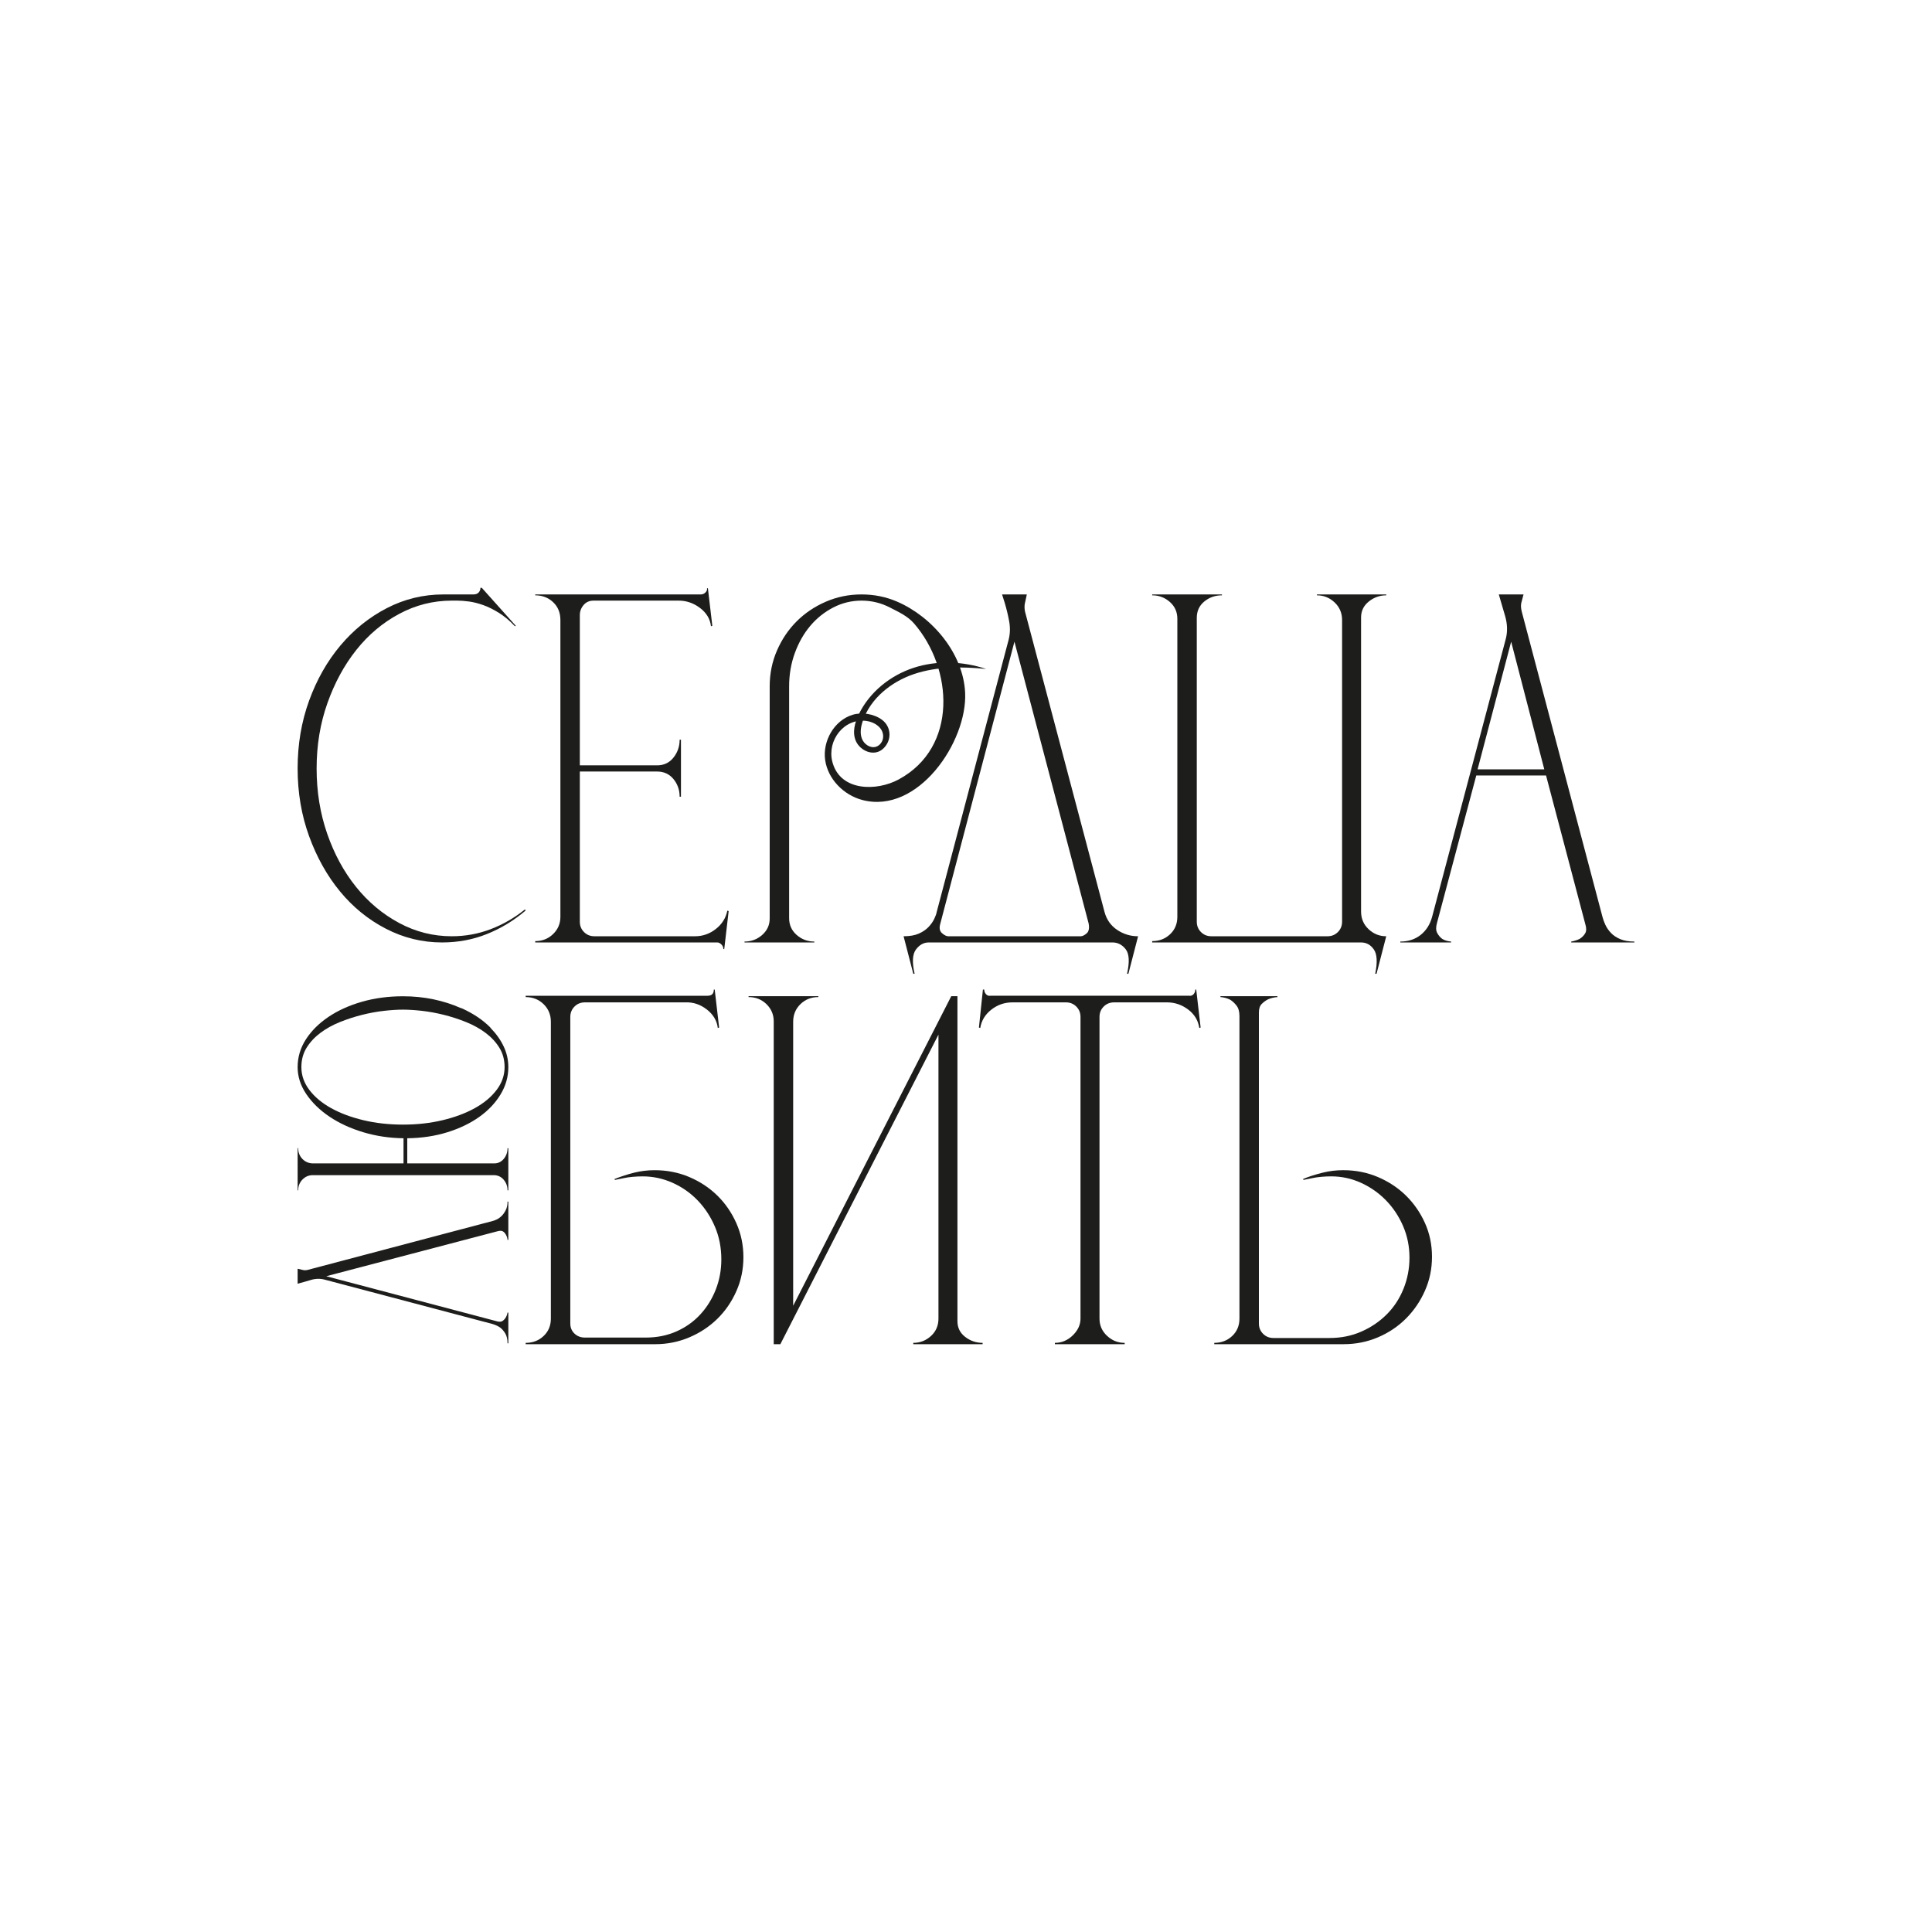
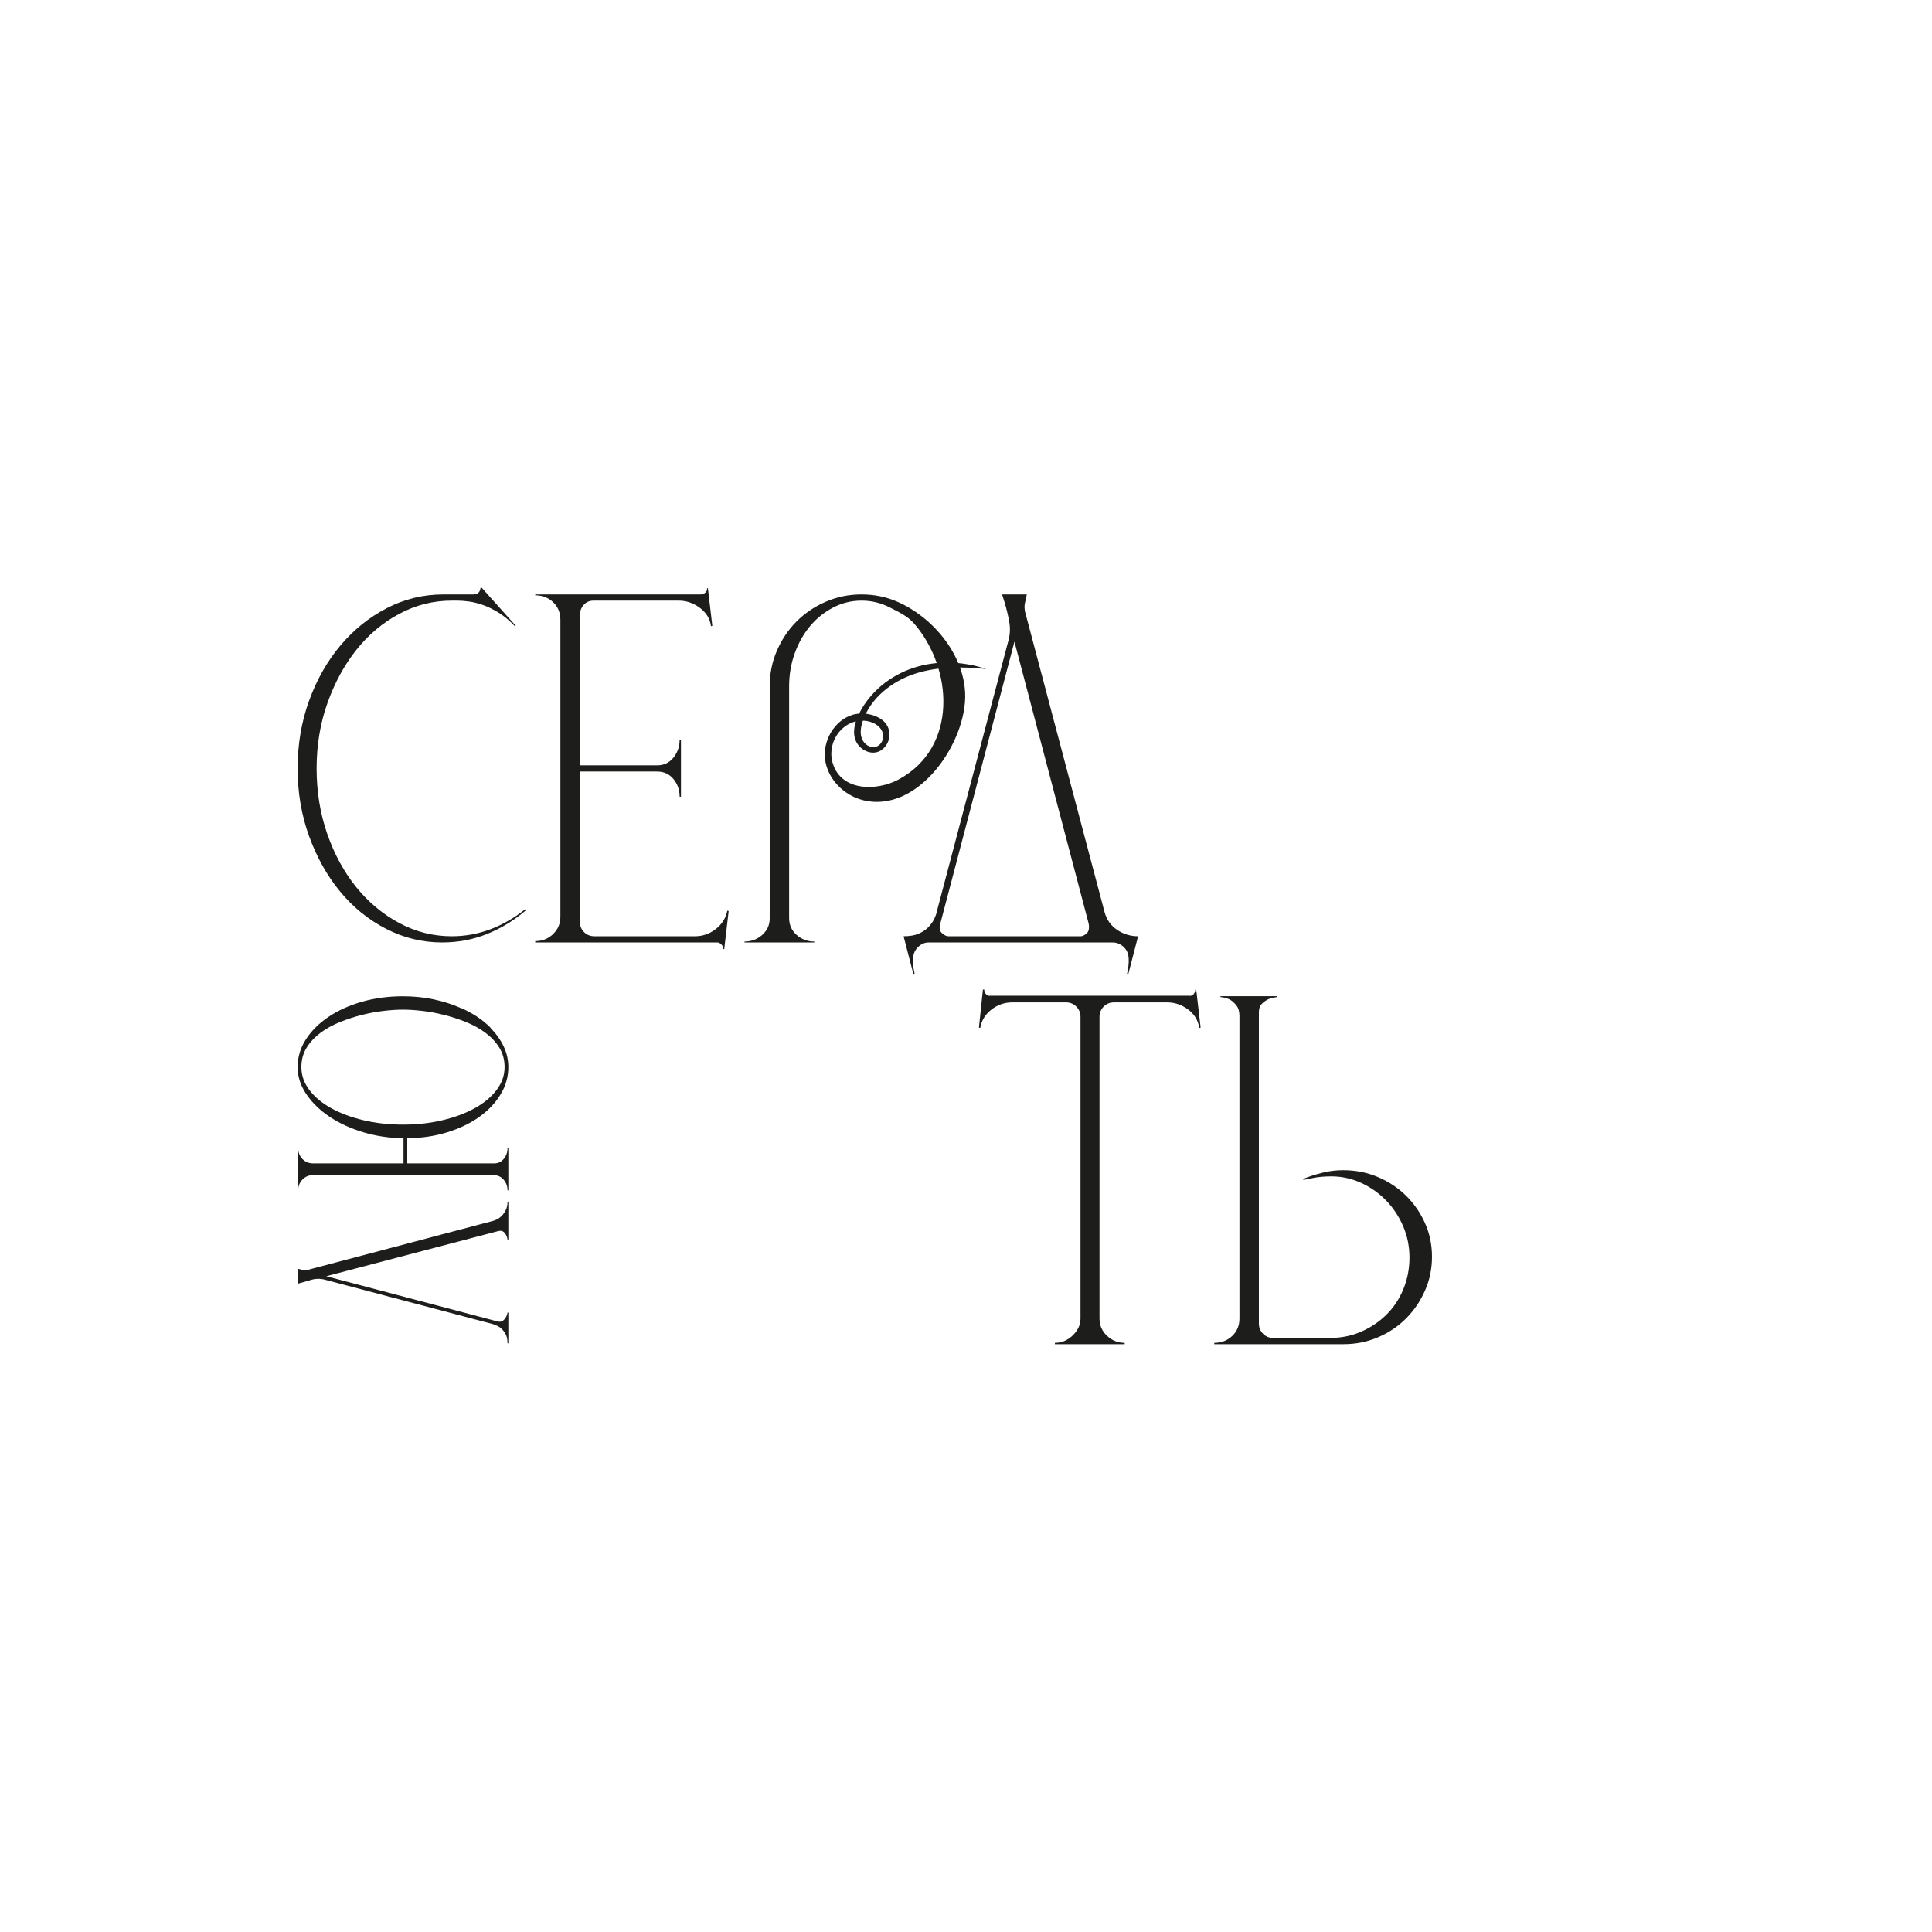
<svg xmlns="http://www.w3.org/2000/svg" id="_Слой_1" data-name="Слой 1" viewBox="0 0 850.394 850.394">
  <g>
    <path d="M131.005,338.239c0-10.624,1.682-20.573,5.053-29.84,3.369-9.264,7.971-17.364,13.801-24.297,5.832-6.932,12.636-12.407,20.411-16.426,7.775-4.016,16.068-6.026,24.882-6.026h13.219c1.036,0,1.813-.291,2.332-.875,.517-.583,.778-1.263,.778-2.041h.584l14.966,16.717-.387,.194c-2.334-2.46-4.699-4.437-7.097-5.928-2.399-1.488-4.698-2.625-6.9-3.401-2.206-.778-4.277-1.295-6.221-1.556-1.943-.258-3.628-.389-5.053-.389h-2.527c-8.164,0-15.877,1.945-23.132,5.832-7.26,3.888-13.544,9.169-18.856,15.842-5.315,6.676-9.558,14.48-12.732,23.423-3.177,8.944-4.763,18.534-4.763,28.771s1.556,19.827,4.665,28.768c3.11,8.944,7.353,16.751,12.732,23.425,5.376,6.674,11.693,11.953,18.953,15.842,7.255,3.889,14.968,5.832,23.132,5.832,5.959,0,11.663-1.037,17.106-3.111,5.442-2.071,10.496-4.987,15.162-8.745l.194,.583c-5.184,4.405-10.855,7.843-17.009,10.301-6.156,2.465-12.732,3.694-19.73,3.694-8.684,0-16.913-2.007-24.688-6.028-7.775-4.014-14.515-9.491-20.216-16.424-5.704-6.93-10.238-15.032-13.608-24.299-3.371-9.264-5.053-19.209-5.053-29.837Z" style="fill: #1d1d1b;" />
    <path d="M308.482,261.649c.776,0,1.456-.291,2.041-.875s.808-1.196,.68-1.847h.389l1.943,16.524-.583,.194c-.389-3.238-2.01-5.928-4.859-8.067-2.852-2.138-5.964-3.207-9.331-3.207h-37.518c-1.815,0-3.273,.65-4.373,1.945-1.103,1.296-1.653,2.788-1.653,4.47v66.093h34.019c2.979,0,5.376-1.133,7.191-3.403,1.813-2.266,2.722-4.891,2.722-7.875h.583v25.077h-.583c0-2.98-.909-5.57-2.722-7.775-1.815-2.202-4.213-3.303-7.191-3.303h-34.019v66.092c0,1.815,.615,3.339,1.847,4.568,1.231,1.232,2.751,1.847,4.568,1.847h44.321c3.367,0,6.415-1.069,9.136-3.207,2.721-2.138,4.405-4.827,5.054-8.067l.583,.192-1.943,16.719h-.389c0-.778-.293-1.46-.875-2.042s-1.2-.874-1.847-.874h-80.086v-.583c3.11,0,5.733-1.037,7.871-3.111,2.138-2.071,3.207-4.597,3.207-7.58v-130.629c0-3.238-1.069-5.861-3.207-7.873-2.138-2.007-4.762-3.012-7.871-3.012v-.389h72.895Z" style="fill: #1d1d1b;" />
    <path d="M366.577,336.045c3.75,12.28,19.351,12.234,28.946,7.06,26.262-14.162,23.918-48.908,6.849-68.628-2.916-3.369-6.817-5.083-10.705-7.093-3.888-2.009-8.038-3.014-12.441-3.014s-8.553,1.005-12.441,3.014c-3.888,2.01-7.26,4.698-10.109,8.067-2.852,3.371-5.12,7.356-6.804,11.954-1.685,4.601-2.527,9.496-2.527,14.675v102.055c0,2.983,1.1,5.442,3.305,7.388,2.202,1.943,4.794,2.916,7.775,2.916v.387h-30.712v-.387c2.979,0,5.57-.973,7.775-2.916,2.201-1.946,3.303-4.341,3.303-7.193v-102.25c0-5.57,1.069-10.818,3.207-15.744,2.138-4.923,5.021-9.2,8.651-12.83,3.627-3.625,7.903-6.511,12.83-8.649,4.923-2.138,10.171-3.207,15.746-3.207s10.818,1.069,15.744,3.207c15.407,6.687,29.039,22.749,29.847,40.06,1.006,21.572-20.791,53.739-45.339,47.186-8.16-2.178-15.064-9.179-16.271-17.538-1.207-8.359,3.952-17.441,12.024-19.925,4.187-1.288,9.442-.436,12.971,2.172,4.338,3.206,4.429,9.427,.27,12.958-3.897,3.31-9.771,.764-11.716-3.527-1.695-3.74-.544-8.158,1.252-11.85,4.74-9.743,13.841-17.086,24.14-20.451,10.299-3.365,21.669-2.895,31.954,.511-10.596-1.059-21.527-1.179-31.63,2.189-10.102,3.367-19.331,10.715-22.735,20.805-.837,2.482-1.301,5.247-.359,7.691s3.683,4.332,6.187,3.561c1.775-.546,3.024-2.333,3.153-4.186,.288-4.122-3.734-6.694-7.353-7.186-9.828-1.337-17.327,8.532-15.04,17.814,.076,.308,.159,.609,.249,.903Z" style="fill: #1d1d1b;" />
    <path d="M412.305,401.414l31.684-119.938c.648-2.591,.711-5.278,.195-8.067-.52-2.785-1.167-5.474-1.945-8.068l-1.165-3.692h10.885l-.194,.972c-.262,1.039-.487,2.074-.682,3.11-.194,1.039-.163,2.206,.098,3.499l34.99,132.185c.904,3.371,2.751,5.996,5.539,7.871,2.785,1.882,5.863,2.82,9.233,2.82l-4.277,16.524h-.583c1.167-5.186,.972-8.784-.583-10.791-1.556-2.01-3.5-3.012-5.832-3.012h-80.866c-2.204,0-4.081,1.037-5.637,3.111-1.554,2.071-1.749,5.637-.583,10.691h-.584l-4.275-16.524c2.721,0,4.957-.391,6.706-1.168,1.749-.775,3.174-1.748,4.277-2.913,1.1-1.168,1.943-2.366,2.527-3.598,.583-1.229,.938-2.234,1.069-3.012Zm5.053,10.691h58.316c.778,0,1.653-.419,2.625-1.264,.972-.842,1.263-2.298,.874-4.373l-32.657-124.02-32.657,124.213c-.519,1.818-.261,3.179,.778,4.085,1.036,.906,1.943,1.36,2.721,1.36Z" style="fill: #1d1d1b;" />
-     <path d="M507.144,414.244c3.11,0,5.733-1.002,7.871-3.012s3.207-4.571,3.207-7.679v-131.212c0-2.98-1.103-5.443-3.303-7.386-2.206-1.945-4.797-2.916-7.775-2.916v-.389h30.712v.389c-2.982,0-5.573,.907-7.775,2.721-2.206,1.817-3.305,4.213-3.305,7.193v133.739c0,1.815,.615,3.339,1.847,4.568,1.231,1.232,2.751,1.847,4.568,1.847h51.124c1.813,0,3.335-.615,4.569-1.847,1.229-1.229,1.847-2.753,1.847-4.568v-132.767c0-3.11-1.101-5.701-3.305-7.775-2.206-2.071-4.797-3.11-7.775-3.11v-.389h30.517v.389c-2.852,0-5.41,.907-7.676,2.721-2.27,1.817-3.403,4.149-3.403,6.997v129.462c0,3.111,1.098,5.704,3.303,7.775,2.202,2.074,4.795,3.111,7.775,3.111l-4.277,16.524h-.583c1.037-5.054,.842-8.62-.583-10.691-1.428-2.074-3.303-3.111-5.637-3.111h-91.945v-.583Z" style="fill: #1d1d1b;" />
-     <path d="M616.364,414.439c3.499,0,6.479-.973,8.944-2.916,2.458-1.946,4.145-4.6,5.054-7.971l32.462-122.465c.778-3.11,.679-6.381-.291-9.816-.973-3.433-1.914-6.641-2.82-9.622h10.887c-.387,1.428-.714,2.657-.973,3.692-.259,1.039-.192,2.334,.195,3.888l35.573,134.518c.259,1.037,.682,2.17,1.264,3.399,.583,1.236,1.389,2.401,2.43,3.499,1.034,1.104,2.398,2.013,4.081,2.724,1.684,.714,3.758,1.069,6.22,1.069v.387h-27.798v-.387c1.424-.259,2.657-.65,3.694-1.168,1.037-.647,1.847-1.456,2.43-2.43,.586-.973,.615-2.298,.099-3.985l-17.302-65.509h-30.714l-17.298,64.926c-.522,1.815-.487,3.275,.096,4.373,.583,1.104,1.328,1.978,2.234,2.625,1.037,.65,2.334,1.04,3.889,1.168v.387h-22.356v-.387Zm34.017-75.813h29.353l-14.577-56.178-14.776,56.178Z" style="fill: #1d1d1b;" />
  </g>
  <g>
-     <path d="M311.479,438.29c1.812,0,2.721-.906,2.721-2.724h.387l1.946,16.719-.586,.195c-.387-3.239-2.01-5.96-4.859-8.166-2.852-2.202-5.96-3.236-9.331-3.108h-44.318c-1.818,0-3.339,.615-4.568,1.844-1.236,1.236-1.847,2.756-1.847,4.571v134.904c0,1.815,.611,3.303,1.847,4.472,1.229,1.165,2.75,1.748,4.568,1.748h26.825c4.923,0,9.427-.906,13.508-2.721,4.085-1.815,7.583-4.309,10.499-7.484s5.179-6.834,6.802-10.983c1.62-4.145,2.43-8.553,2.43-13.22,0-5.179-.941-9.978-2.817-14.382-1.882-4.405-4.408-8.262-7.583-11.569-3.175-3.303-6.869-5.893-11.079-7.775-4.213-1.876-8.588-2.817-13.121-2.817-1.428,0-2.887,.067-4.376,.195s-2.817,.323-3.982,.583c-1.428,.259-2.724,.519-3.889,.778l-.195-.391c2.98-1.165,5.896-2.103,8.748-2.817,2.849-.711,5.832-1.069,8.94-1.069,5.445,0,10.528,1.005,15.259,3.012,4.731,2.01,8.848,4.731,12.346,8.163,3.499,3.438,6.284,7.484,8.358,12.151,2.071,4.664,3.108,9.654,3.108,14.968s-1.037,10.301-3.108,14.968c-2.074,4.664-4.859,8.716-8.358,12.148-3.499,3.435-7.615,6.159-12.346,8.166-4.731,2.01-9.75,3.012-15.064,3.012h-56.956v-.583c3.111,0,5.736-1.002,7.875-3.012s3.207-4.571,3.207-7.679v-130.627c0-3.111-1.069-5.701-3.207-7.778-2.138-2.071-4.763-3.108-7.875-3.108v-.583h80.09Z" style="fill: #1d1d1b;" />
-     <path d="M329.486,438.872v-.391h30.714v.391c-3.111,0-5.733,1.037-7.871,3.108-2.138,2.077-3.207,4.667-3.207,7.778v124.99l69.59-136.268h2.721v143.07c0,2.852,1.133,5.15,3.403,6.901,2.266,1.751,4.824,2.625,7.676,2.625v.583h-30.519v-.583c2.98,0,5.57-1.002,7.775-3.012,2.202-2.01,3.307-4.571,3.307-7.679v-124.99l-69.59,136.264h-2.916v-142.097c0-2.98-1.069-5.506-3.207-7.583-2.138-2.071-4.763-3.108-7.875-3.108Z" style="fill: #1d1d1b;" />
    <path d="M432.64,435.566h.583c0,.778,.259,1.46,.778,2.042,.515,.583,1.165,.81,1.943,.682h87.473c.778,.128,1.424-.099,1.943-.682s.778-1.264,.778-2.042h.391l1.943,16.719-.583,.195c-.519-3.371-2.173-6.092-4.958-8.166-2.788-2.071-5.864-3.108-9.232-3.108h-23.326c-1.818,0-3.339,.615-4.568,1.844-1.236,1.236-1.847,2.756-1.847,4.571v132.766c0,2.983,1.098,5.509,3.303,7.58,2.202,2.074,4.792,3.111,7.775,3.111v.583h-30.714v-.583c2.98,0,5.605-1.101,7.875-3.307,2.266-2.199,3.399-4.664,3.399-7.385v-132.766c0-1.815-.615-3.335-1.847-4.571-1.232-1.229-2.753-1.844-4.568-1.844h-23.52c-3.499,0-6.607,1.069-9.328,3.207-2.724,2.138-4.344,4.827-4.862,8.067l-.583-.195,1.751-16.719Z" style="fill: #1d1d1b;" />
    <path d="M534.476,591.66v-.583c3.111,0,5.736-1.002,7.875-3.012s3.207-4.571,3.207-7.679v-133.156c0-1.943-.423-3.467-1.264-4.568-.845-1.098-1.783-1.975-2.82-2.625-1.296-.647-2.721-1.034-4.277-1.165v-.391h25.077v.391c-1.556,.131-2.916,.455-4.081,.97-1.04,.522-1.978,1.2-2.82,2.042-.842,.845-1.261,2.109-1.261,3.79v136.85c0,1.815,.611,3.339,1.847,4.568,1.229,1.232,2.75,1.847,4.568,1.847h24.686c5.054,0,9.718-.938,13.995-2.82,4.277-1.876,8.003-4.405,11.178-7.58s5.637-6.93,7.388-11.274c1.748-4.341,2.622-8.908,2.622-13.704,0-4.926-.941-9.558-2.817-13.899-1.879-4.341-4.408-8.131-7.58-11.373-3.179-3.236-6.837-5.797-10.983-7.679-4.152-1.876-8.492-2.817-13.025-2.817-1.428,0-2.887,.067-4.376,.195s-2.817,.323-3.982,.583c-1.428,.259-2.724,.519-3.889,.778l-.195-.391c2.206-.955,5.186-1.928,8.748-2.817,2.849-.711,5.832-1.069,8.94-1.069,5.445,0,10.528,1.005,15.259,3.012,4.731,2.01,8.848,4.731,12.346,8.163,3.499,3.438,6.284,7.455,8.358,12.055,2.071,4.6,3.108,9.558,3.108,14.869s-1.037,10.304-3.108,14.968c-2.074,4.667-4.859,8.748-8.358,12.247-3.499,3.499-7.615,6.255-12.346,8.262-4.731,2.01-9.75,3.012-15.064,3.012h-56.956Z" style="fill: #1d1d1b;" />
    <g>
      <path d="M223.749,591.287h-.353c0-1.804-.333-3.256-1-4.355s-1.393-1.942-2.178-2.531c-.783-.587-1.882-1.118-3.295-1.589l-73.911-19.536c-2.041-.548-4.099-.51-6.181,.118-2.078,.628-4.02,1.176-5.826,1.647v-6.591c.787,.159,1.531,.335,2.237,.529,.707,.198,1.492,.176,2.355-.058l81.445-21.538c.314-.078,.824-.273,1.529-.589,.705-.312,1.413-.802,2.118-1.471,.705-.665,1.335-1.529,1.884-2.589,.548-1.058,.824-2.333,.824-3.824h.353v16.83h-.353c-.078-.862-.312-1.609-.707-2.237-.312-.628-.744-1.118-1.295-1.471-.547-.355-1.37-.372-2.471-.06l-75.324,19.772,75.324,19.891c.942,.236,1.688,.176,2.237-.176,.55-.353,1.021-.843,1.413-1.471,.393-.628,.667-1.372,.824-2.237h.353v13.536Z" style="fill: #1d1d1b;" />
      <path d="M223.749,505.371v18.596h-.353c0-1.804-.568-3.372-1.707-4.708-1.136-1.333-2.607-2.002-4.413-2.002h-79.561c-1.804,0-3.334,.647-4.591,1.942-1.254,1.295-1.882,2.884-1.882,4.768h-.236v-18.596h.236c0,1.884,.628,3.471,1.882,4.766,1.258,1.295,2.826,1.942,4.71,1.942h39.779v-11.063c-6.196-.078-12.101-.959-17.712-2.647-5.609-1.686-10.553-3.961-14.83-6.826-4.275-2.865-7.688-6.181-10.239-9.946-2.549-3.766-3.826-7.727-3.826-11.886,0-4.394,1.219-8.475,3.649-12.241,2.432-3.766,5.748-7.06,9.944-9.886,4.2-2.824,9.103-5.041,14.712-6.65,5.611-1.607,11.634-2.413,18.067-2.413,4.708,0,9.2,.454,13.476,1.355,4.277,.901,8.258,2.176,11.946,3.824l.471,.118c5.022,2.277,9.179,5.06,12.476,8.355l.353,.471c2.432,2.514,4.316,5.2,5.65,8.062,1.335,2.865,2,5.867,2,9.004,0,4.237-1.136,8.239-3.413,12.005-2.275,3.766-5.394,7.06-9.357,9.886-3.961,2.824-8.65,5.082-14.065,6.768-5.413,1.688-11.297,2.57-17.654,2.647v11.063h38.25c1.727,0,3.14-.665,4.239-2,1.099-1.333,1.647-2.901,1.647-4.708h.353Zm-1.647-35.661c0-3.217-.766-6.062-2.295-8.533-1.531-2.471-3.551-4.649-6.062-6.531-2.51-1.884-5.372-3.473-8.592-4.768-3.215-1.295-6.473-2.353-9.768-3.177s-6.512-1.413-9.652-1.766c-3.136-.353-5.923-.529-8.355-.529s-5.217,.176-8.357,.529c-3.138,.353-6.355,.942-9.65,1.766-3.297,.824-6.551,1.882-9.77,3.177-3.215,1.295-6.08,2.884-8.592,4.768-2.51,1.882-4.531,4.06-6.06,6.531-1.531,2.471-2.295,5.316-2.295,8.533,0,3.609,1.176,6.964,3.529,10.063,2.355,3.101,5.553,5.766,9.594,8.002,4.041,2.237,8.768,4.002,14.181,5.297,5.415,1.295,11.222,1.942,17.42,1.942s12.005-.647,17.418-1.942c5.415-1.295,10.142-3.06,14.183-5.297,4.041-2.237,7.237-4.901,9.592-8.002,2.355-3.099,3.531-6.454,3.531-10.063Z" style="fill: #1d1d1b;" />
    </g>
  </g>
</svg>